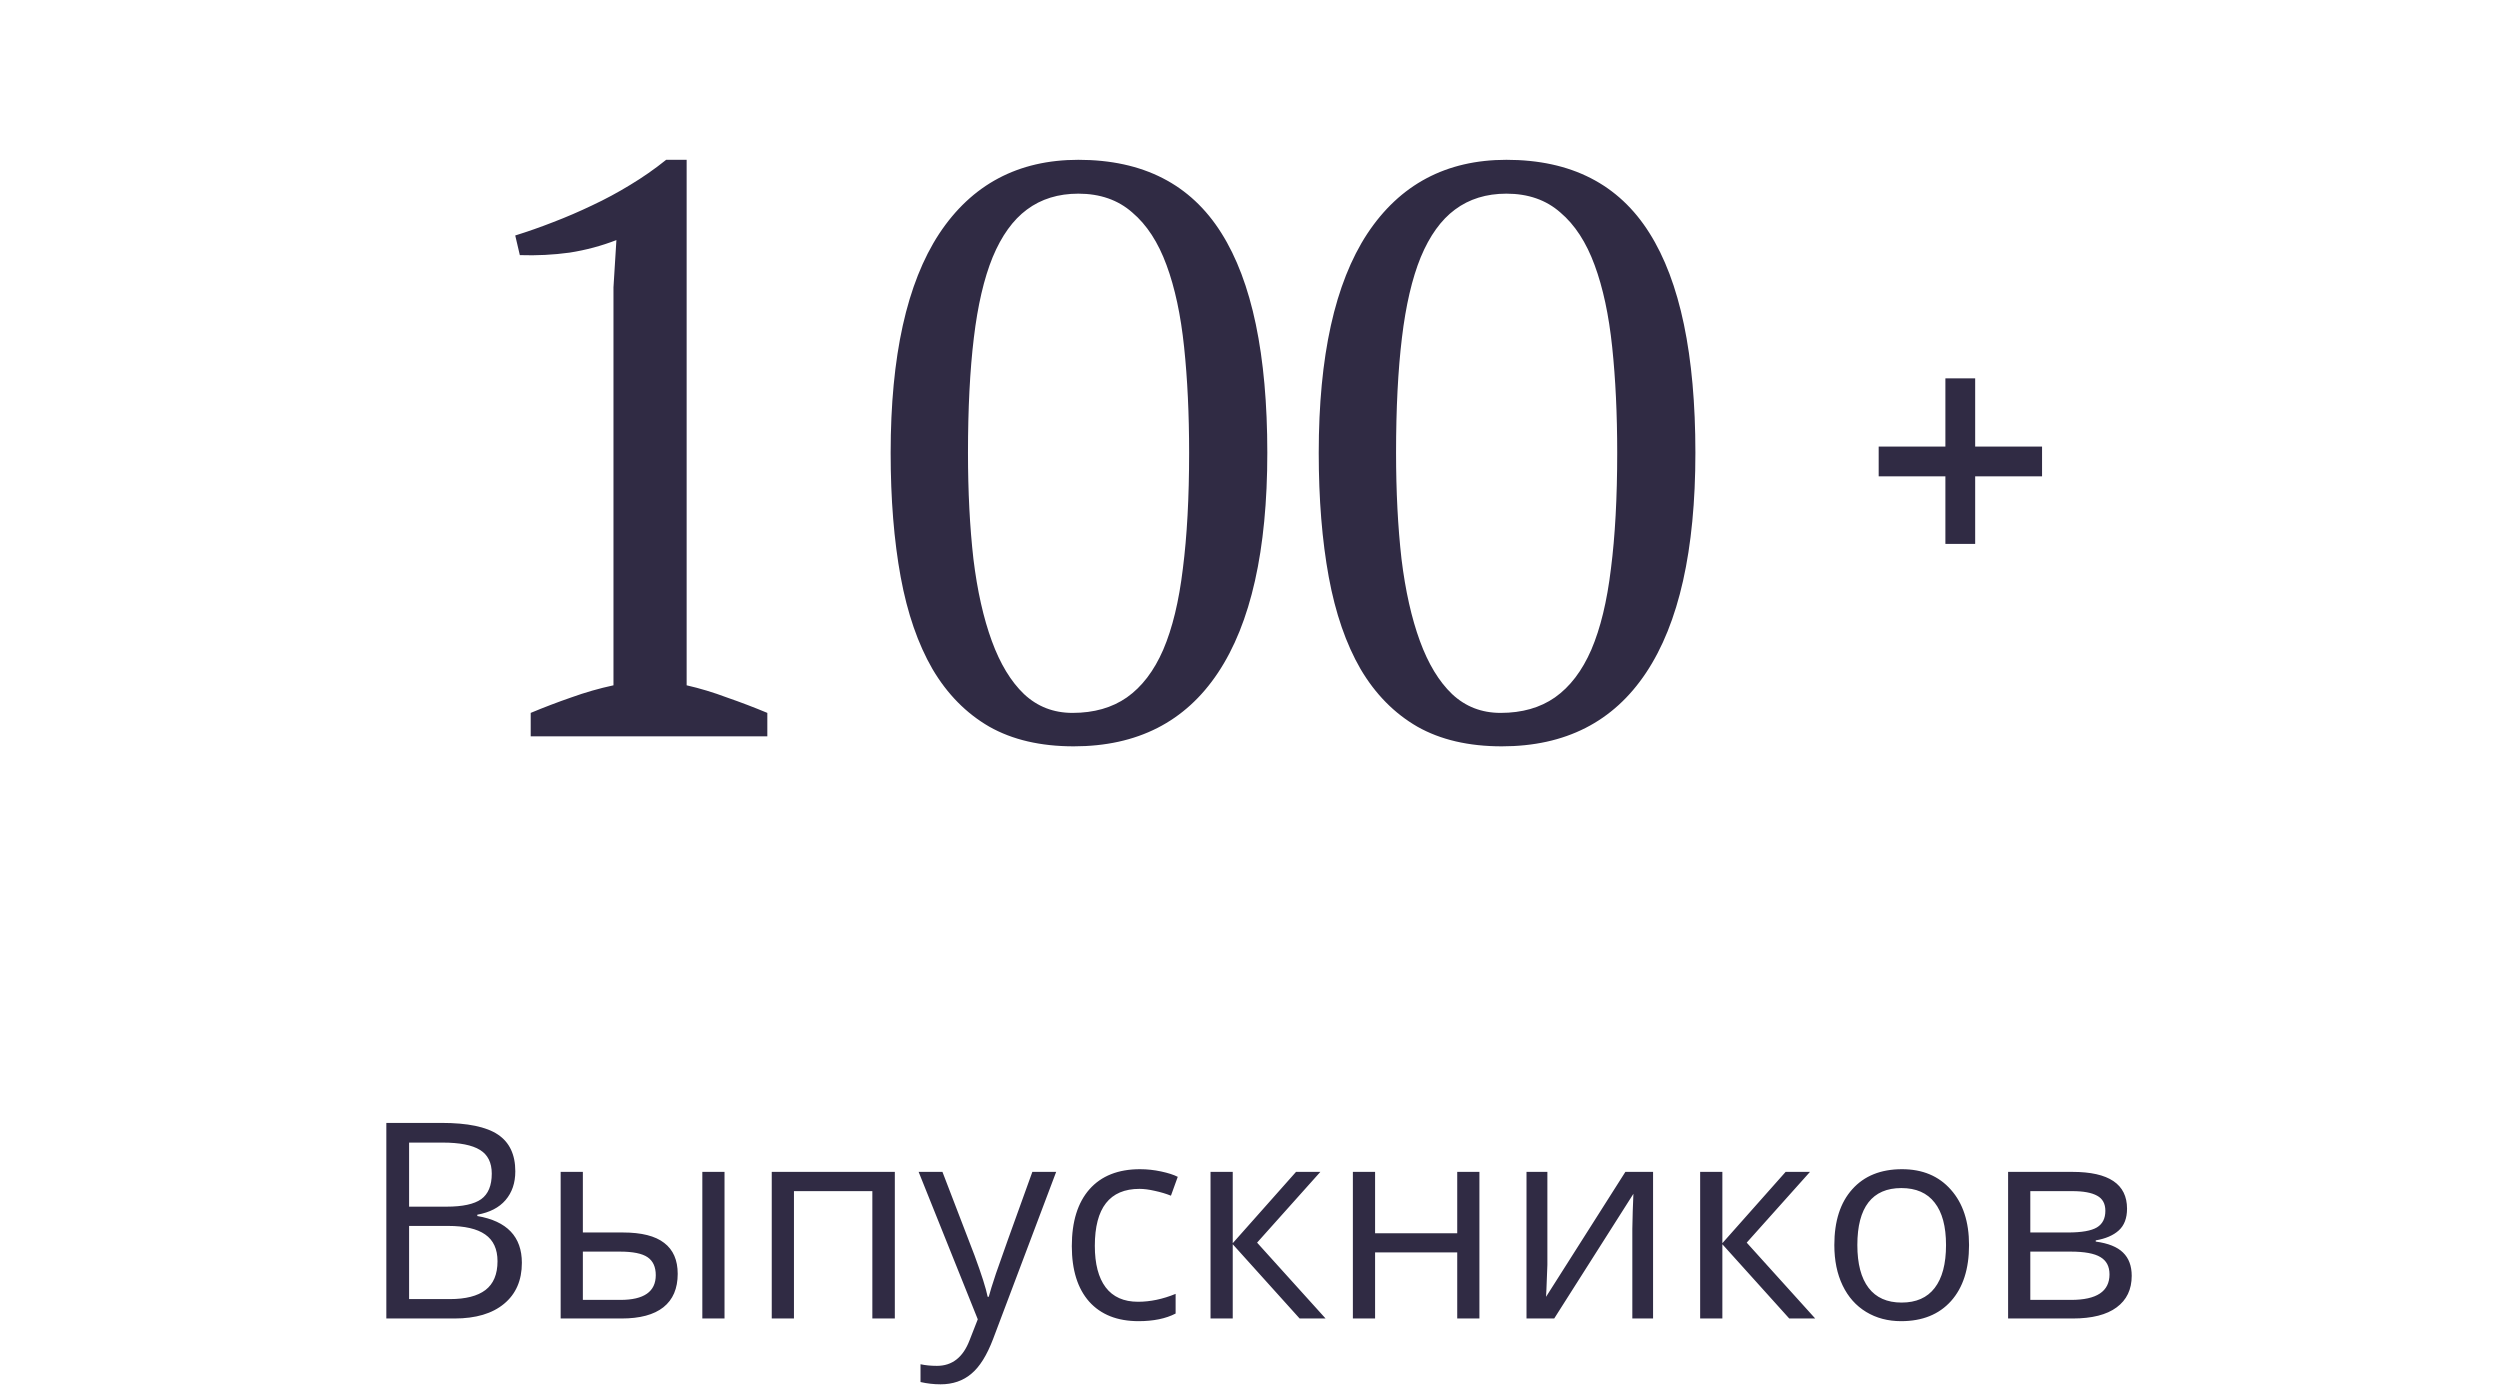
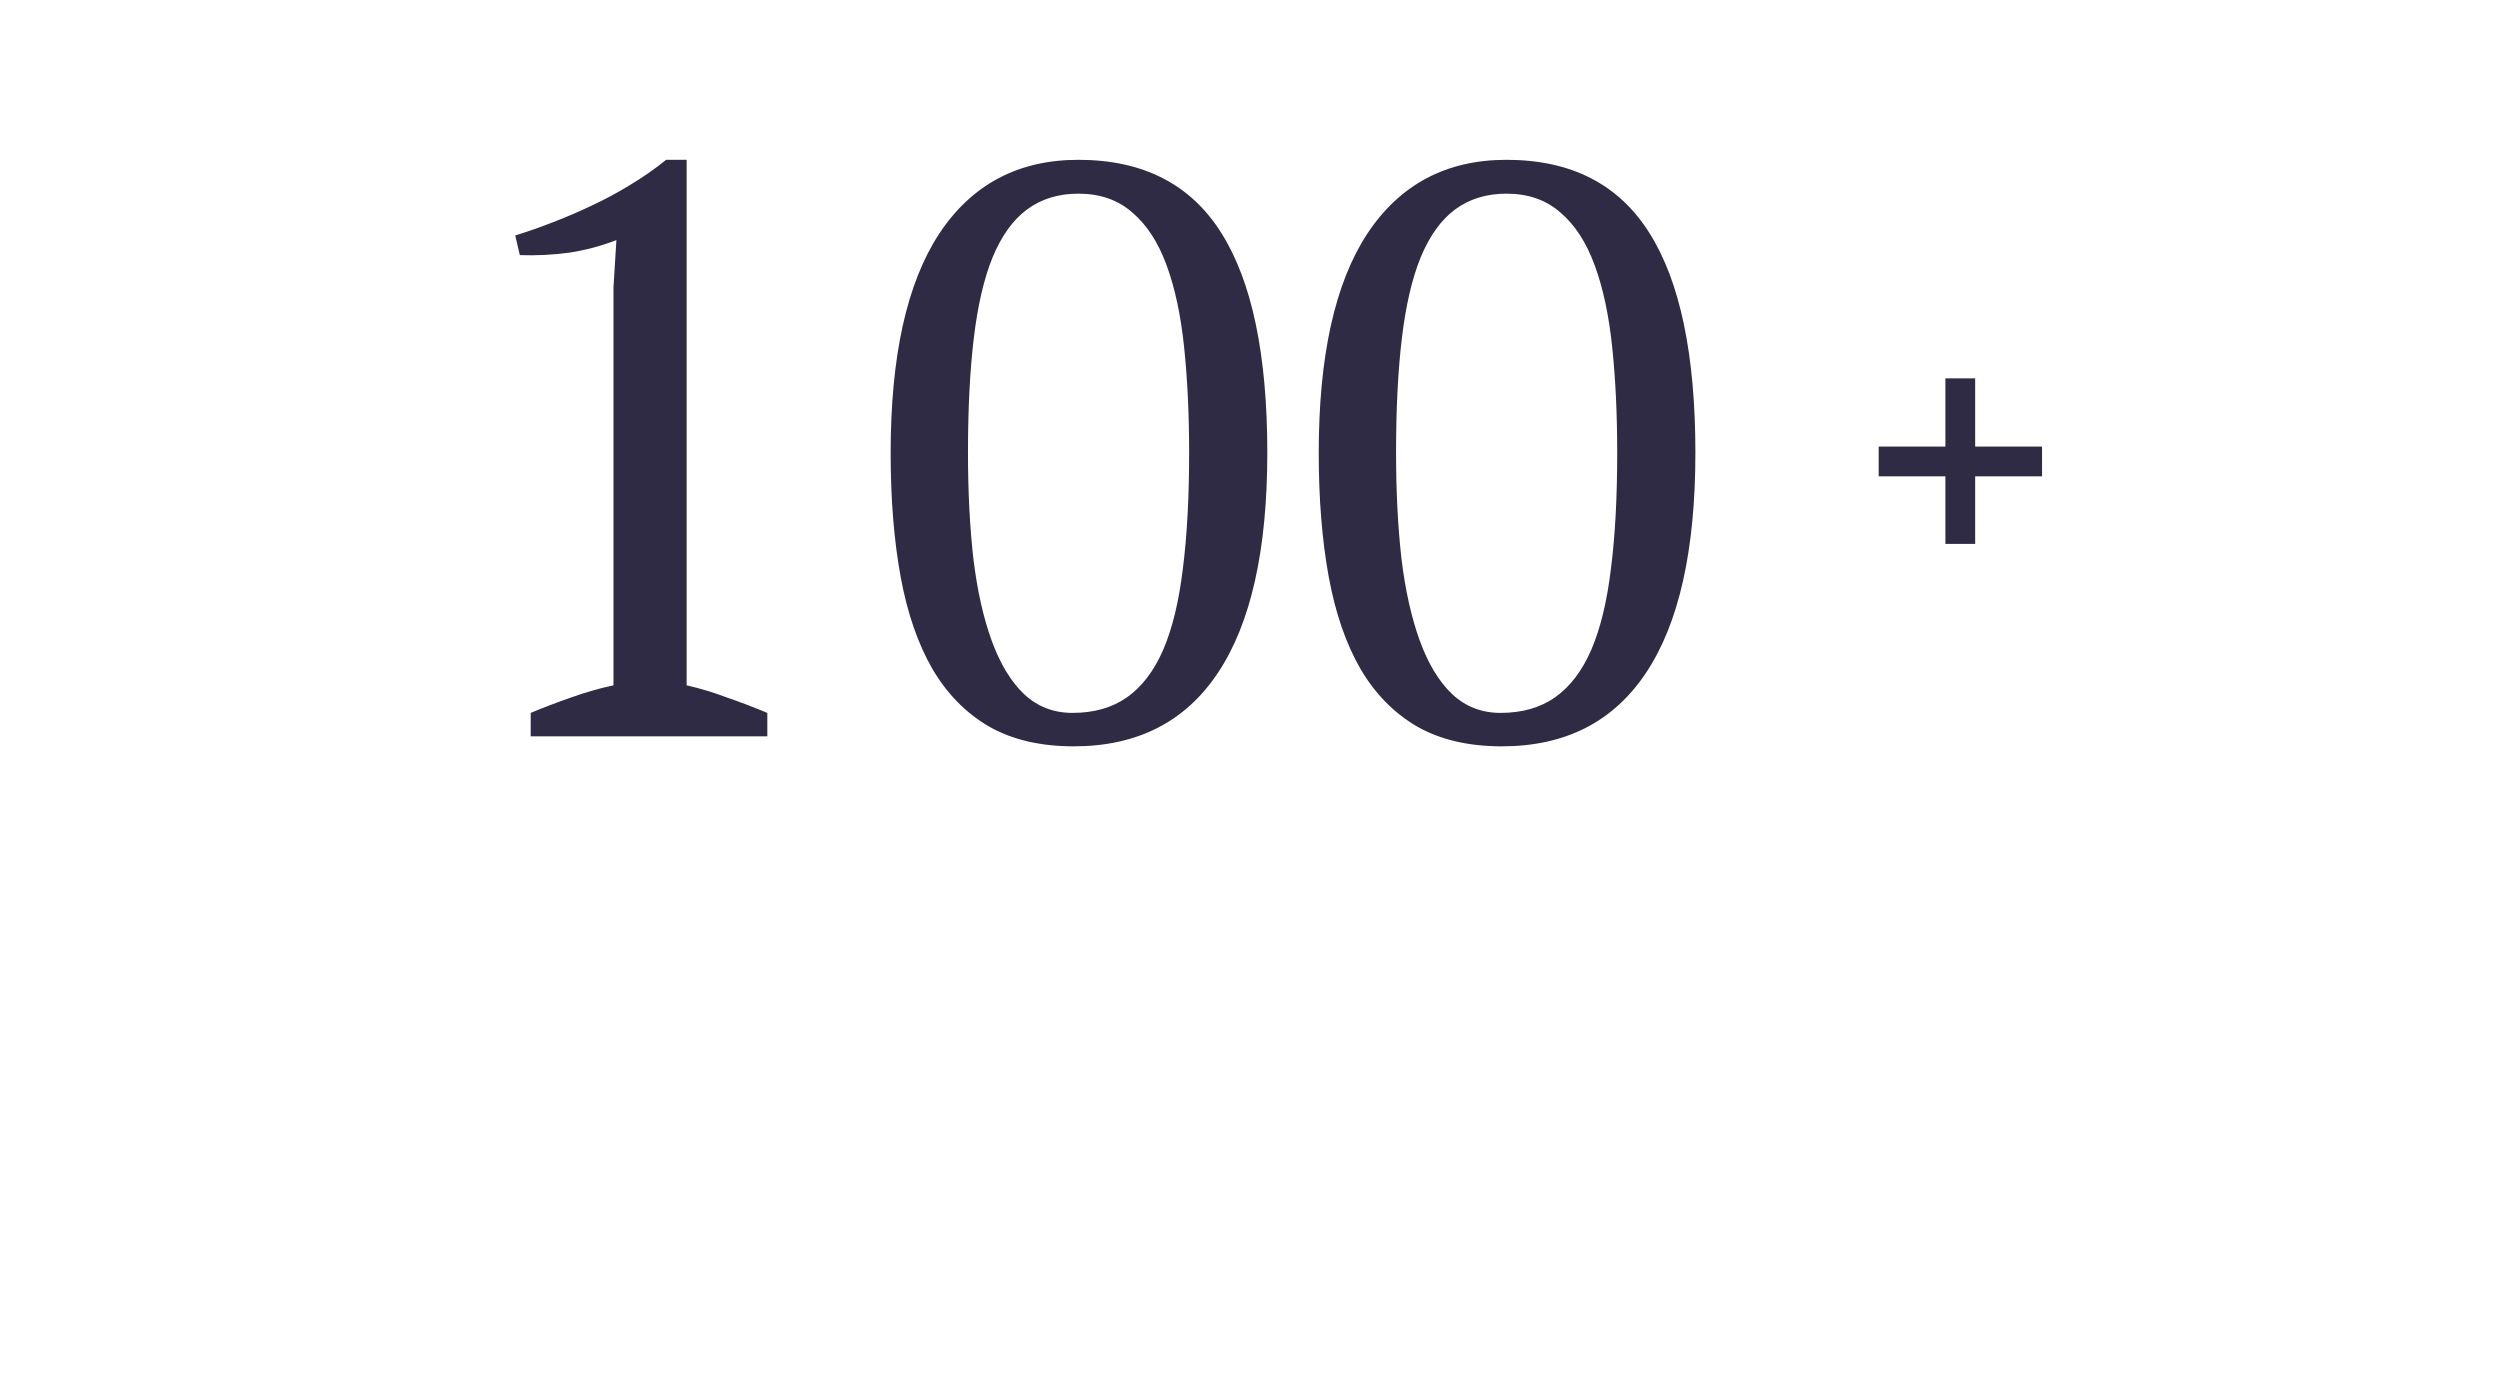
<svg xmlns="http://www.w3.org/2000/svg" width="146" height="81" viewBox="0 0 146 81" fill="none">
  <path d="M44.812 43H30.993V41.633C31.774 41.307 32.564 41.006 33.361 40.73C34.175 40.437 34.997 40.2 35.827 40.022V16.779L35.998 14.021C35.119 14.362 34.208 14.606 33.264 14.753C32.32 14.883 31.351 14.932 30.358 14.899L30.09 13.752C30.822 13.524 31.563 13.264 32.312 12.971C33.077 12.678 33.833 12.352 34.582 11.994C35.347 11.636 36.088 11.237 36.804 10.798C37.536 10.358 38.236 9.87 38.903 9.333H40.1V40.022C40.881 40.2 41.662 40.437 42.443 40.73C43.241 41.006 44.03 41.307 44.812 41.633V43ZM52.014 26.447C52.014 20.799 52.958 16.535 54.846 13.654C56.75 10.773 59.46 9.333 62.976 9.333C66.752 9.333 69.535 10.757 71.325 13.605C73.116 16.438 74.011 20.718 74.011 26.447C74.011 32.128 73.05 36.408 71.13 39.289C69.226 42.154 66.418 43.586 62.707 43.586C60.77 43.586 59.126 43.203 57.775 42.438C56.425 41.657 55.318 40.534 54.455 39.069C53.609 37.605 52.99 35.814 52.6 33.698C52.209 31.566 52.014 29.149 52.014 26.447ZM56.53 26.447C56.53 28.71 56.636 30.777 56.848 32.648C57.075 34.504 57.434 36.099 57.922 37.434C58.41 38.768 59.037 39.802 59.802 40.534C60.583 41.267 61.527 41.633 62.634 41.633C63.887 41.633 64.945 41.332 65.808 40.73C66.686 40.111 67.394 39.183 67.932 37.946C68.469 36.693 68.851 35.114 69.079 33.21C69.323 31.306 69.445 29.051 69.445 26.447C69.445 24.185 69.348 22.126 69.152 20.27C68.957 18.399 68.615 16.804 68.127 15.485C67.639 14.151 66.971 13.125 66.125 12.409C65.295 11.677 64.245 11.31 62.976 11.31C61.804 11.31 60.803 11.62 59.973 12.238C59.159 12.841 58.492 13.768 57.971 15.021C57.466 16.259 57.1 17.829 56.872 19.733C56.644 21.621 56.53 23.859 56.53 26.447ZM77.014 26.447C77.014 20.799 77.958 16.535 79.846 13.654C81.75 10.773 84.46 9.333 87.976 9.333C91.752 9.333 94.535 10.757 96.325 13.605C98.116 16.438 99.011 20.718 99.011 26.447C99.011 32.128 98.05 36.408 96.13 39.289C94.226 42.154 91.418 43.586 87.707 43.586C85.77 43.586 84.126 43.203 82.775 42.438C81.424 41.657 80.318 40.534 79.455 39.069C78.609 37.605 77.99 35.814 77.6 33.698C77.209 31.566 77.014 29.149 77.014 26.447ZM81.53 26.447C81.53 28.71 81.636 30.777 81.848 32.648C82.076 34.504 82.434 36.099 82.922 37.434C83.41 38.768 84.037 39.802 84.802 40.534C85.583 41.267 86.527 41.633 87.634 41.633C88.887 41.633 89.945 41.332 90.808 40.73C91.686 40.111 92.394 39.183 92.932 37.946C93.469 36.693 93.851 35.114 94.079 33.21C94.323 31.306 94.445 29.051 94.445 26.447C94.445 24.185 94.348 22.126 94.152 20.27C93.957 18.399 93.615 16.804 93.127 15.485C92.639 14.151 91.971 13.125 91.125 12.409C90.295 11.677 89.245 11.31 87.976 11.31C86.804 11.31 85.803 11.62 84.973 12.238C84.159 12.841 83.492 13.768 82.971 15.021C82.466 16.259 82.1 17.829 81.872 19.733C81.644 21.621 81.53 23.859 81.53 26.447Z" fill="#302B44" />
  <path d="M115.35 26.08H119.256V27.818H115.35V31.764H113.611V27.818H109.715V26.08H113.611V22.096H115.35V26.08Z" fill="#302B44" />
-   <path d="M22.562 65.578H25.789C27.305 65.578 28.401 65.805 29.078 66.258C29.755 66.711 30.094 67.427 30.094 68.406C30.094 69.083 29.904 69.643 29.523 70.086C29.148 70.523 28.599 70.807 27.875 70.938V71.016C29.609 71.312 30.477 72.224 30.477 73.75C30.477 74.771 30.13 75.568 29.438 76.141C28.75 76.713 27.787 77 26.547 77H22.562V65.578ZM23.891 70.469H26.078C27.016 70.469 27.69 70.323 28.102 70.031C28.513 69.734 28.719 69.237 28.719 68.539C28.719 67.898 28.49 67.438 28.031 67.156C27.573 66.87 26.844 66.727 25.844 66.727H23.891V70.469ZM23.891 71.594V75.867H26.273C27.195 75.867 27.888 75.69 28.352 75.336C28.82 74.977 29.055 74.417 29.055 73.656C29.055 72.948 28.815 72.427 28.336 72.094C27.862 71.76 27.138 71.594 26.164 71.594H23.891ZM34.039 71.977H36.375C37.464 71.977 38.268 72.18 38.789 72.586C39.315 72.987 39.578 73.588 39.578 74.391C39.578 75.25 39.3 75.901 38.742 76.344C38.19 76.781 37.375 77 36.297 77H32.742V68.438H34.039V71.977ZM42.312 77H41.016V68.438H42.312V77ZM34.039 73.094V75.914H36.234C37.609 75.914 38.297 75.432 38.297 74.469C38.297 73.99 38.138 73.641 37.82 73.422C37.503 73.203 36.961 73.094 36.195 73.094H34.039ZM46.367 77H45.07V68.438H52.258V77H50.945V69.562H46.367V77ZM53.648 68.438H55.039L56.914 73.32C57.325 74.435 57.581 75.24 57.68 75.734H57.742C57.81 75.469 57.95 75.016 58.164 74.375C58.383 73.729 59.091 71.75 60.289 68.438H61.68L58 78.188C57.635 79.151 57.208 79.833 56.719 80.234C56.234 80.641 55.638 80.844 54.93 80.844C54.534 80.844 54.143 80.799 53.758 80.711V79.672C54.044 79.734 54.365 79.766 54.719 79.766C55.609 79.766 56.245 79.266 56.625 78.266L57.102 77.047L53.648 68.438ZM66.492 77.156C65.253 77.156 64.292 76.776 63.609 76.016C62.932 75.25 62.594 74.169 62.594 72.773C62.594 71.341 62.938 70.234 63.625 69.453C64.318 68.672 65.302 68.281 66.578 68.281C66.99 68.281 67.401 68.326 67.812 68.414C68.224 68.503 68.547 68.607 68.781 68.727L68.383 69.828C68.096 69.713 67.784 69.62 67.445 69.547C67.107 69.469 66.807 69.43 66.547 69.43C64.807 69.43 63.938 70.539 63.938 72.758C63.938 73.81 64.148 74.617 64.57 75.18C64.997 75.742 65.628 76.023 66.461 76.023C67.174 76.023 67.906 75.87 68.656 75.562V76.711C68.083 77.008 67.362 77.156 66.492 77.156ZM75.688 68.438H77.109L73.414 72.57L77.414 77H75.898L71.992 72.664V77H70.695V68.438H71.992V72.602L75.688 68.438ZM80.305 68.438V72.023H85.102V68.438H86.398V77H85.102V73.141H80.305V77H79.008V68.438H80.305ZM90.367 68.438V73.867L90.312 75.289L90.289 75.734L94.922 68.438H96.539V77H95.328V71.766L95.352 70.734L95.391 69.719L90.766 77H89.148V68.438H90.367ZM104.281 68.438H105.703L102.008 72.57L106.008 77H104.492L100.586 72.664V77H99.289V68.438H100.586V72.602L104.281 68.438ZM114.992 72.711C114.992 74.107 114.641 75.198 113.938 75.984C113.234 76.766 112.263 77.156 111.023 77.156C110.258 77.156 109.578 76.977 108.984 76.617C108.391 76.258 107.932 75.742 107.609 75.07C107.286 74.398 107.125 73.612 107.125 72.711C107.125 71.315 107.474 70.229 108.172 69.453C108.87 68.672 109.839 68.281 111.078 68.281C112.276 68.281 113.227 68.68 113.93 69.477C114.638 70.273 114.992 71.352 114.992 72.711ZM108.469 72.711C108.469 73.805 108.688 74.638 109.125 75.211C109.562 75.784 110.206 76.07 111.055 76.07C111.904 76.07 112.547 75.787 112.984 75.219C113.427 74.646 113.648 73.81 113.648 72.711C113.648 71.622 113.427 70.797 112.984 70.234C112.547 69.667 111.898 69.383 111.039 69.383C110.19 69.383 109.549 69.662 109.117 70.219C108.685 70.776 108.469 71.607 108.469 72.711ZM124.219 70.586C124.219 71.143 124.057 71.568 123.734 71.859C123.417 72.146 122.969 72.338 122.391 72.438V72.508C123.12 72.607 123.651 72.82 123.984 73.148C124.323 73.477 124.492 73.93 124.492 74.508C124.492 75.305 124.198 75.919 123.609 76.352C123.026 76.784 122.172 77 121.047 77H117.273V68.438H121.031C123.156 68.438 124.219 69.154 124.219 70.586ZM123.195 74.422C123.195 73.958 123.018 73.622 122.664 73.414C122.315 73.201 121.734 73.094 120.922 73.094H118.57V75.914H120.953C122.448 75.914 123.195 75.417 123.195 74.422ZM122.953 70.711C122.953 70.294 122.792 70 122.469 69.828C122.151 69.651 121.667 69.562 121.016 69.562H118.57V71.977H120.766C121.568 71.977 122.133 71.878 122.461 71.68C122.789 71.482 122.953 71.159 122.953 70.711Z" fill="#302B44" />
</svg>